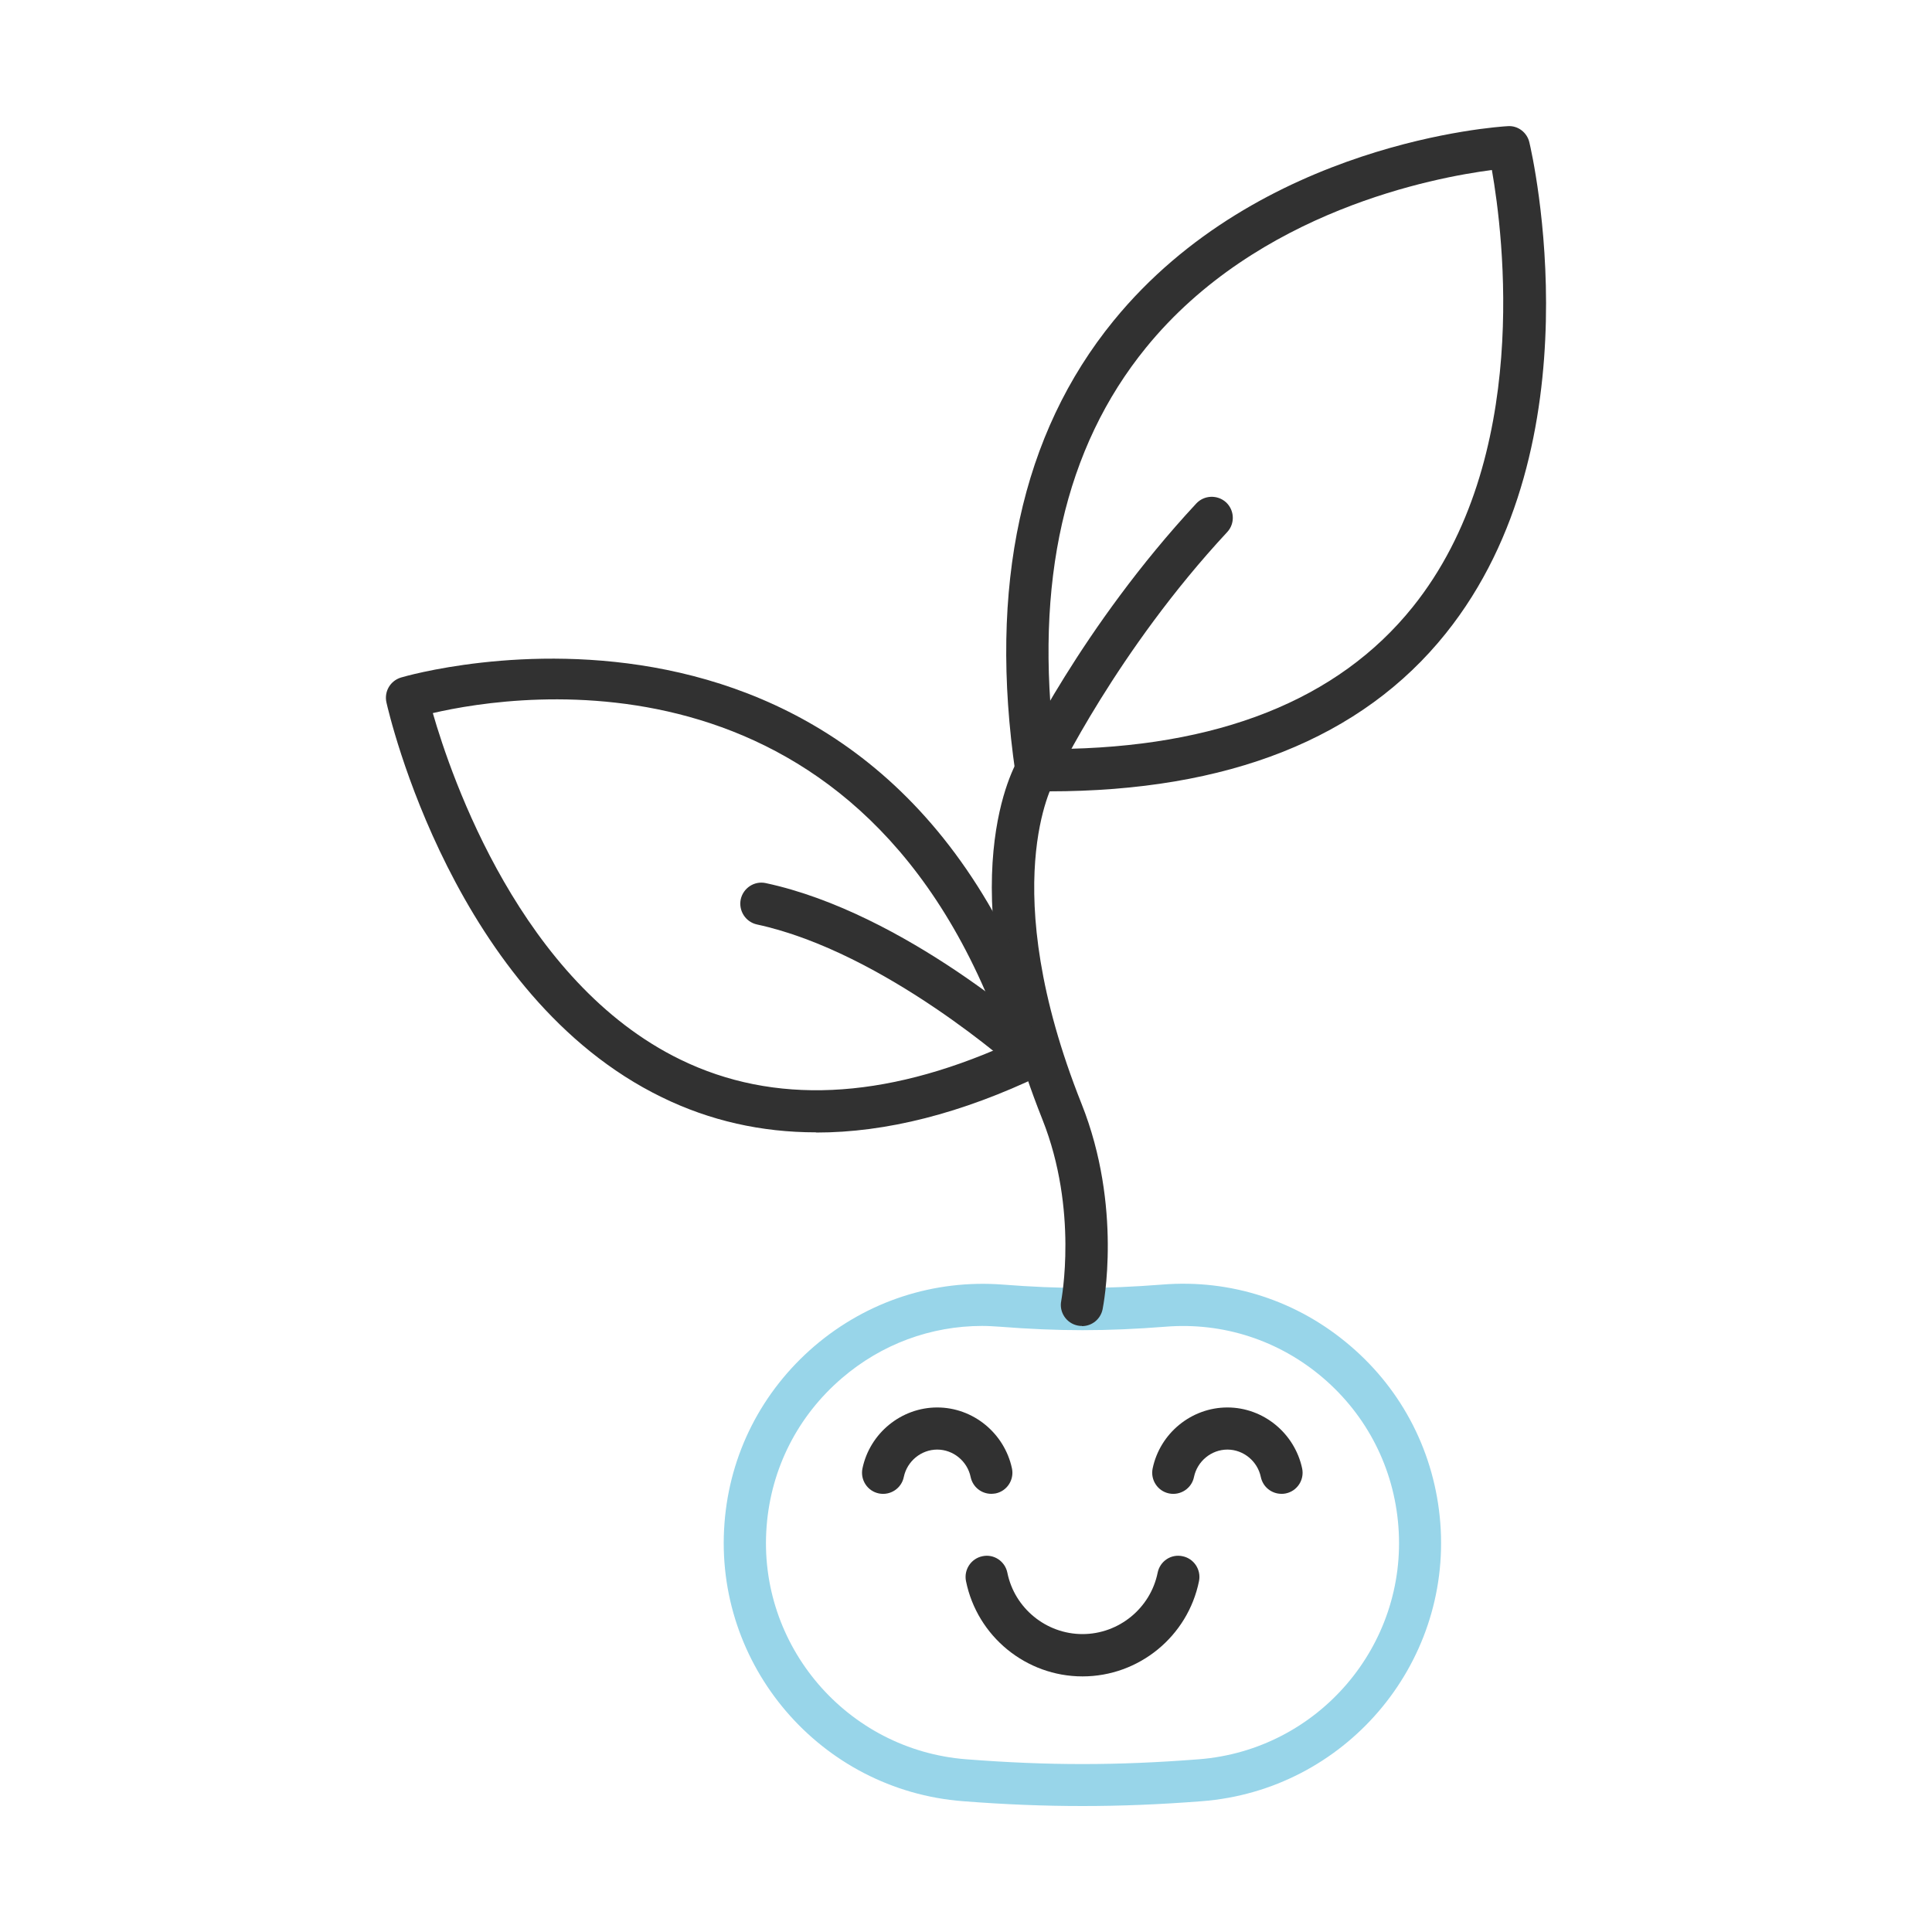
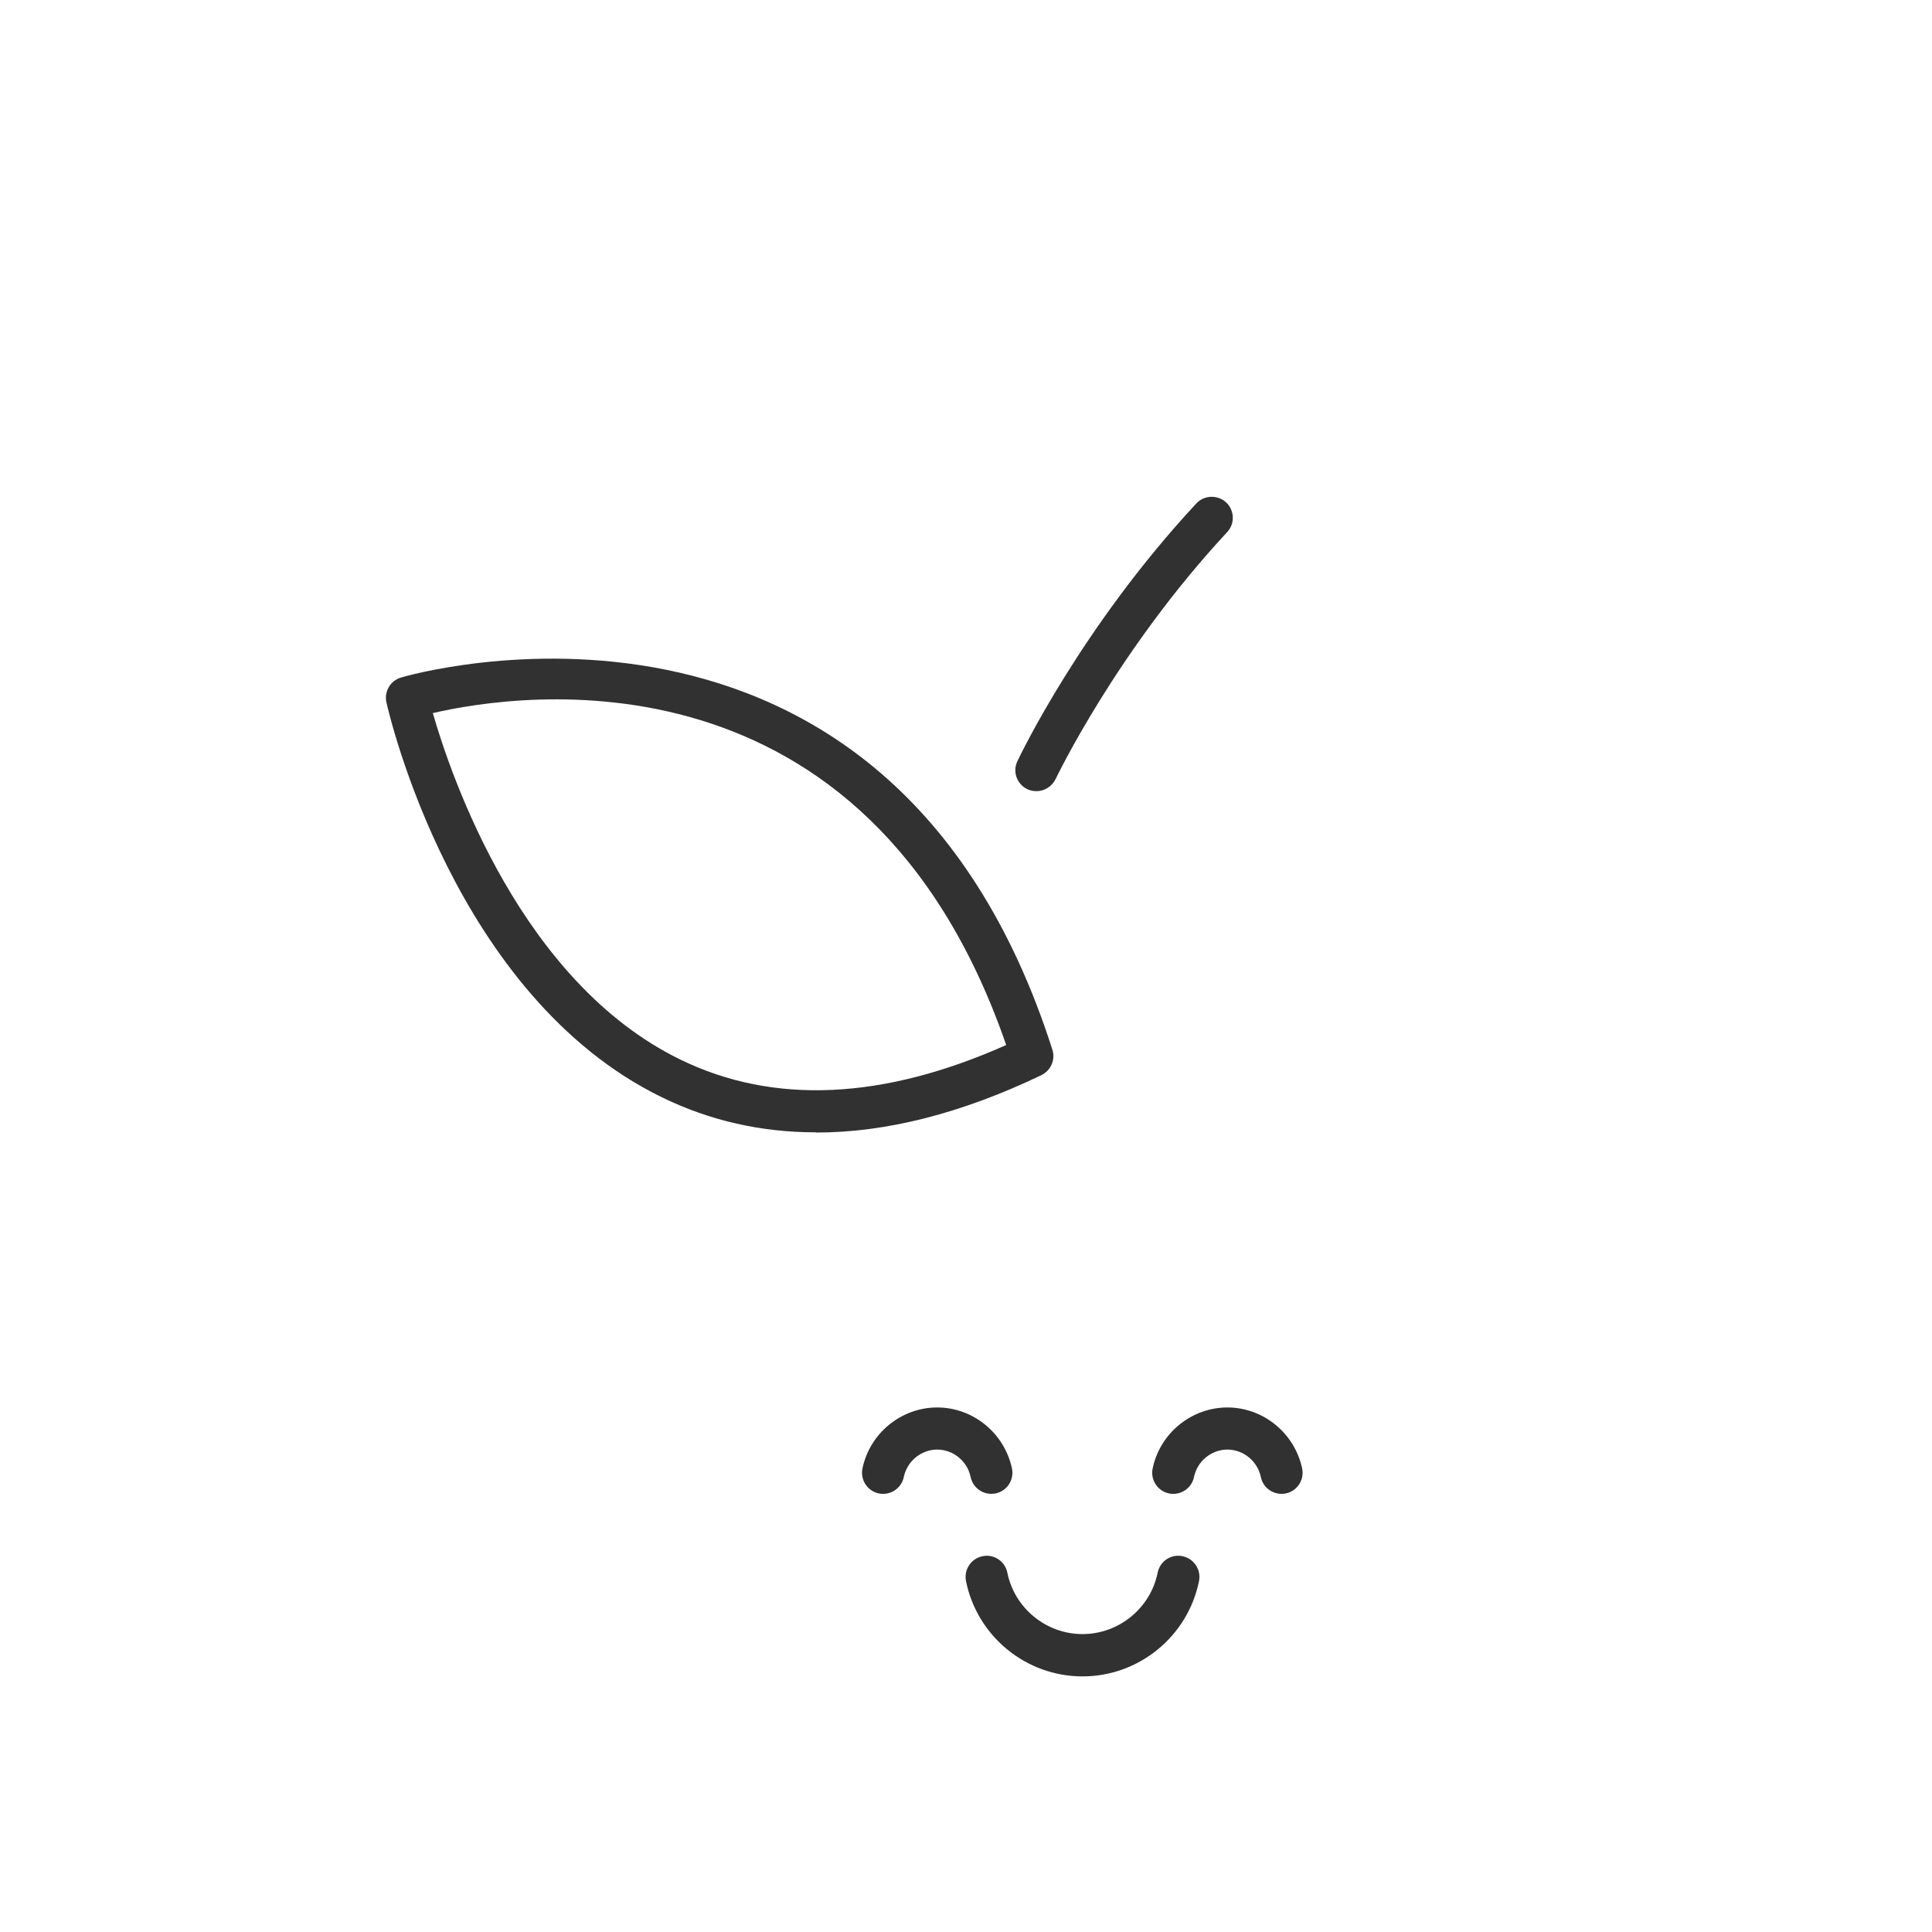
<svg xmlns="http://www.w3.org/2000/svg" id="Layer_2" viewBox="0 0 100 100">
  <defs>
    <style>.cls-1{fill:#98d5e9;}.cls-1,.cls-2{stroke-width:0px;}.cls-2{fill:#313131;}</style>
  </defs>
-   <path class="cls-1" d="M56.03,93.48c-1.98,0-4.01-.08-6.19-.25-7.37-.57-12.91-7.03-12.34-14.4.27-3.57,1.93-6.82,4.66-9.16,2.73-2.33,6.19-3.45,9.74-3.18,2.97.23,5.28.23,8.25,0,3.57-.29,7.02.84,9.74,3.17,2.73,2.33,4.38,5.59,4.66,9.17.57,7.37-4.97,13.83-12.34,14.4-2.18.17-4.2.25-6.19.25ZM50.84,68.63c-2.66,0-5.21.94-7.26,2.7-2.29,1.96-3.67,4.68-3.9,7.67-.48,6.17,4.16,11.58,10.33,12.06,4.25.33,7.79.33,12.04,0,6.17-.48,10.81-5.88,10.33-12.06-.23-3-1.62-5.73-3.9-7.68-2.28-1.95-5.18-2.89-8.15-2.65-3.09.24-5.5.24-8.59,0-.3-.02-.6-.04-.9-.04Z" />
  <path class="cls-2" d="M56.03,86.77c-2.92,0-5.45-2.07-6.03-4.93-.12-.59.26-1.17.85-1.29.59-.13,1.17.26,1.29.85.37,1.84,2.01,3.18,3.89,3.18s3.52-1.34,3.89-3.18c.12-.59.69-.98,1.29-.85.59.12.97.7.85,1.29-.58,2.86-3.11,4.93-6.03,4.93Z" />
  <path class="cls-2" d="M51.31,77.32c-.51,0-.96-.35-1.07-.87-.17-.82-.9-1.42-1.73-1.42s-1.56.6-1.73,1.42c-.12.59-.7.97-1.29.85-.59-.12-.97-.7-.85-1.29.38-1.83,2.01-3.16,3.87-3.16s3.48,1.33,3.87,3.16c.12.59-.26,1.17-.85,1.29-.08.01-.15.02-.22.02Z" />
  <path class="cls-2" d="M66.33,77.32c-.51,0-.96-.35-1.07-.87-.17-.82-.9-1.42-1.73-1.42s-1.56.6-1.73,1.42c-.12.59-.7.97-1.29.85-.59-.12-.97-.7-.85-1.29.38-1.83,2.01-3.16,3.87-3.16s3.48,1.33,3.87,3.16c.12.59-.26,1.17-.85,1.29-.08.02-.15.02-.22.02Z" />
-   <path class="cls-2" d="M54.29,40.95c-.22,0-.44,0-.66,0-.54,0-.99-.4-1.07-.93-1.41-9.68.3-17.56,5.08-23.42,7.54-9.24,19.87-10.04,20.4-10.07.52-.04,1,.32,1.12.84.15.63,3.57,15.57-4.33,25.42-4.35,5.43-11.26,8.17-20.54,8.17ZM77.22,8.8c-2.95.38-12.13,2.1-17.9,9.19-4.22,5.18-5.8,12.16-4.72,20.78,8.42-.06,14.65-2.53,18.52-7.35,6.16-7.67,4.69-19.26,4.1-22.62Z" />
-   <path class="cls-2" d="M56,68.63c-.07,0-.14,0-.22-.02-.59-.12-.97-.7-.85-1.28,0-.05.9-4.68-.98-9.4-4.94-12.41-1.39-18.39-1.24-18.64.32-.51.99-.67,1.5-.35.51.32.67.99.36,1.5-.03.04-3.08,5.42,1.41,16.69,2.13,5.35,1.13,10.43,1.09,10.64-.11.52-.56.87-1.07.87Z" />
  <path class="cls-2" d="M42.24,58.61c-2.83,0-5.49-.6-7.97-1.81-10.76-5.23-14.13-19.83-14.27-20.45-.12-.56.2-1.11.75-1.28.25-.08,25.2-7.4,33.72,19.26.17.52-.08,1.08-.57,1.32-4.13,1.98-8.03,2.97-11.65,2.97ZM22.4,36.9c.96,3.33,4.57,13.94,12.83,17.95,4.81,2.34,10.48,2.08,16.85-.76-7.22-20.91-25.16-18.23-29.68-17.18Z" />
  <path class="cls-2" d="M53.65,40.95c-.16,0-.32-.03-.47-.1-.55-.26-.78-.91-.52-1.45.13-.28,3.32-6.95,9.26-13.34.41-.44,1.1-.46,1.54-.06.44.41.47,1.1.06,1.54-5.71,6.14-8.85,12.72-8.88,12.78-.19.39-.58.63-.99.63Z" />
-   <path class="cls-2" d="M53.43,55.75c-.26,0-.52-.09-.73-.28-.07-.06-6.89-6.19-13.52-7.62-.59-.13-.96-.71-.84-1.3.13-.59.71-.97,1.3-.84,7.22,1.55,14.24,7.87,14.53,8.14.45.41.48,1.09.07,1.54-.22.24-.51.36-.81.36Z" />
</svg>